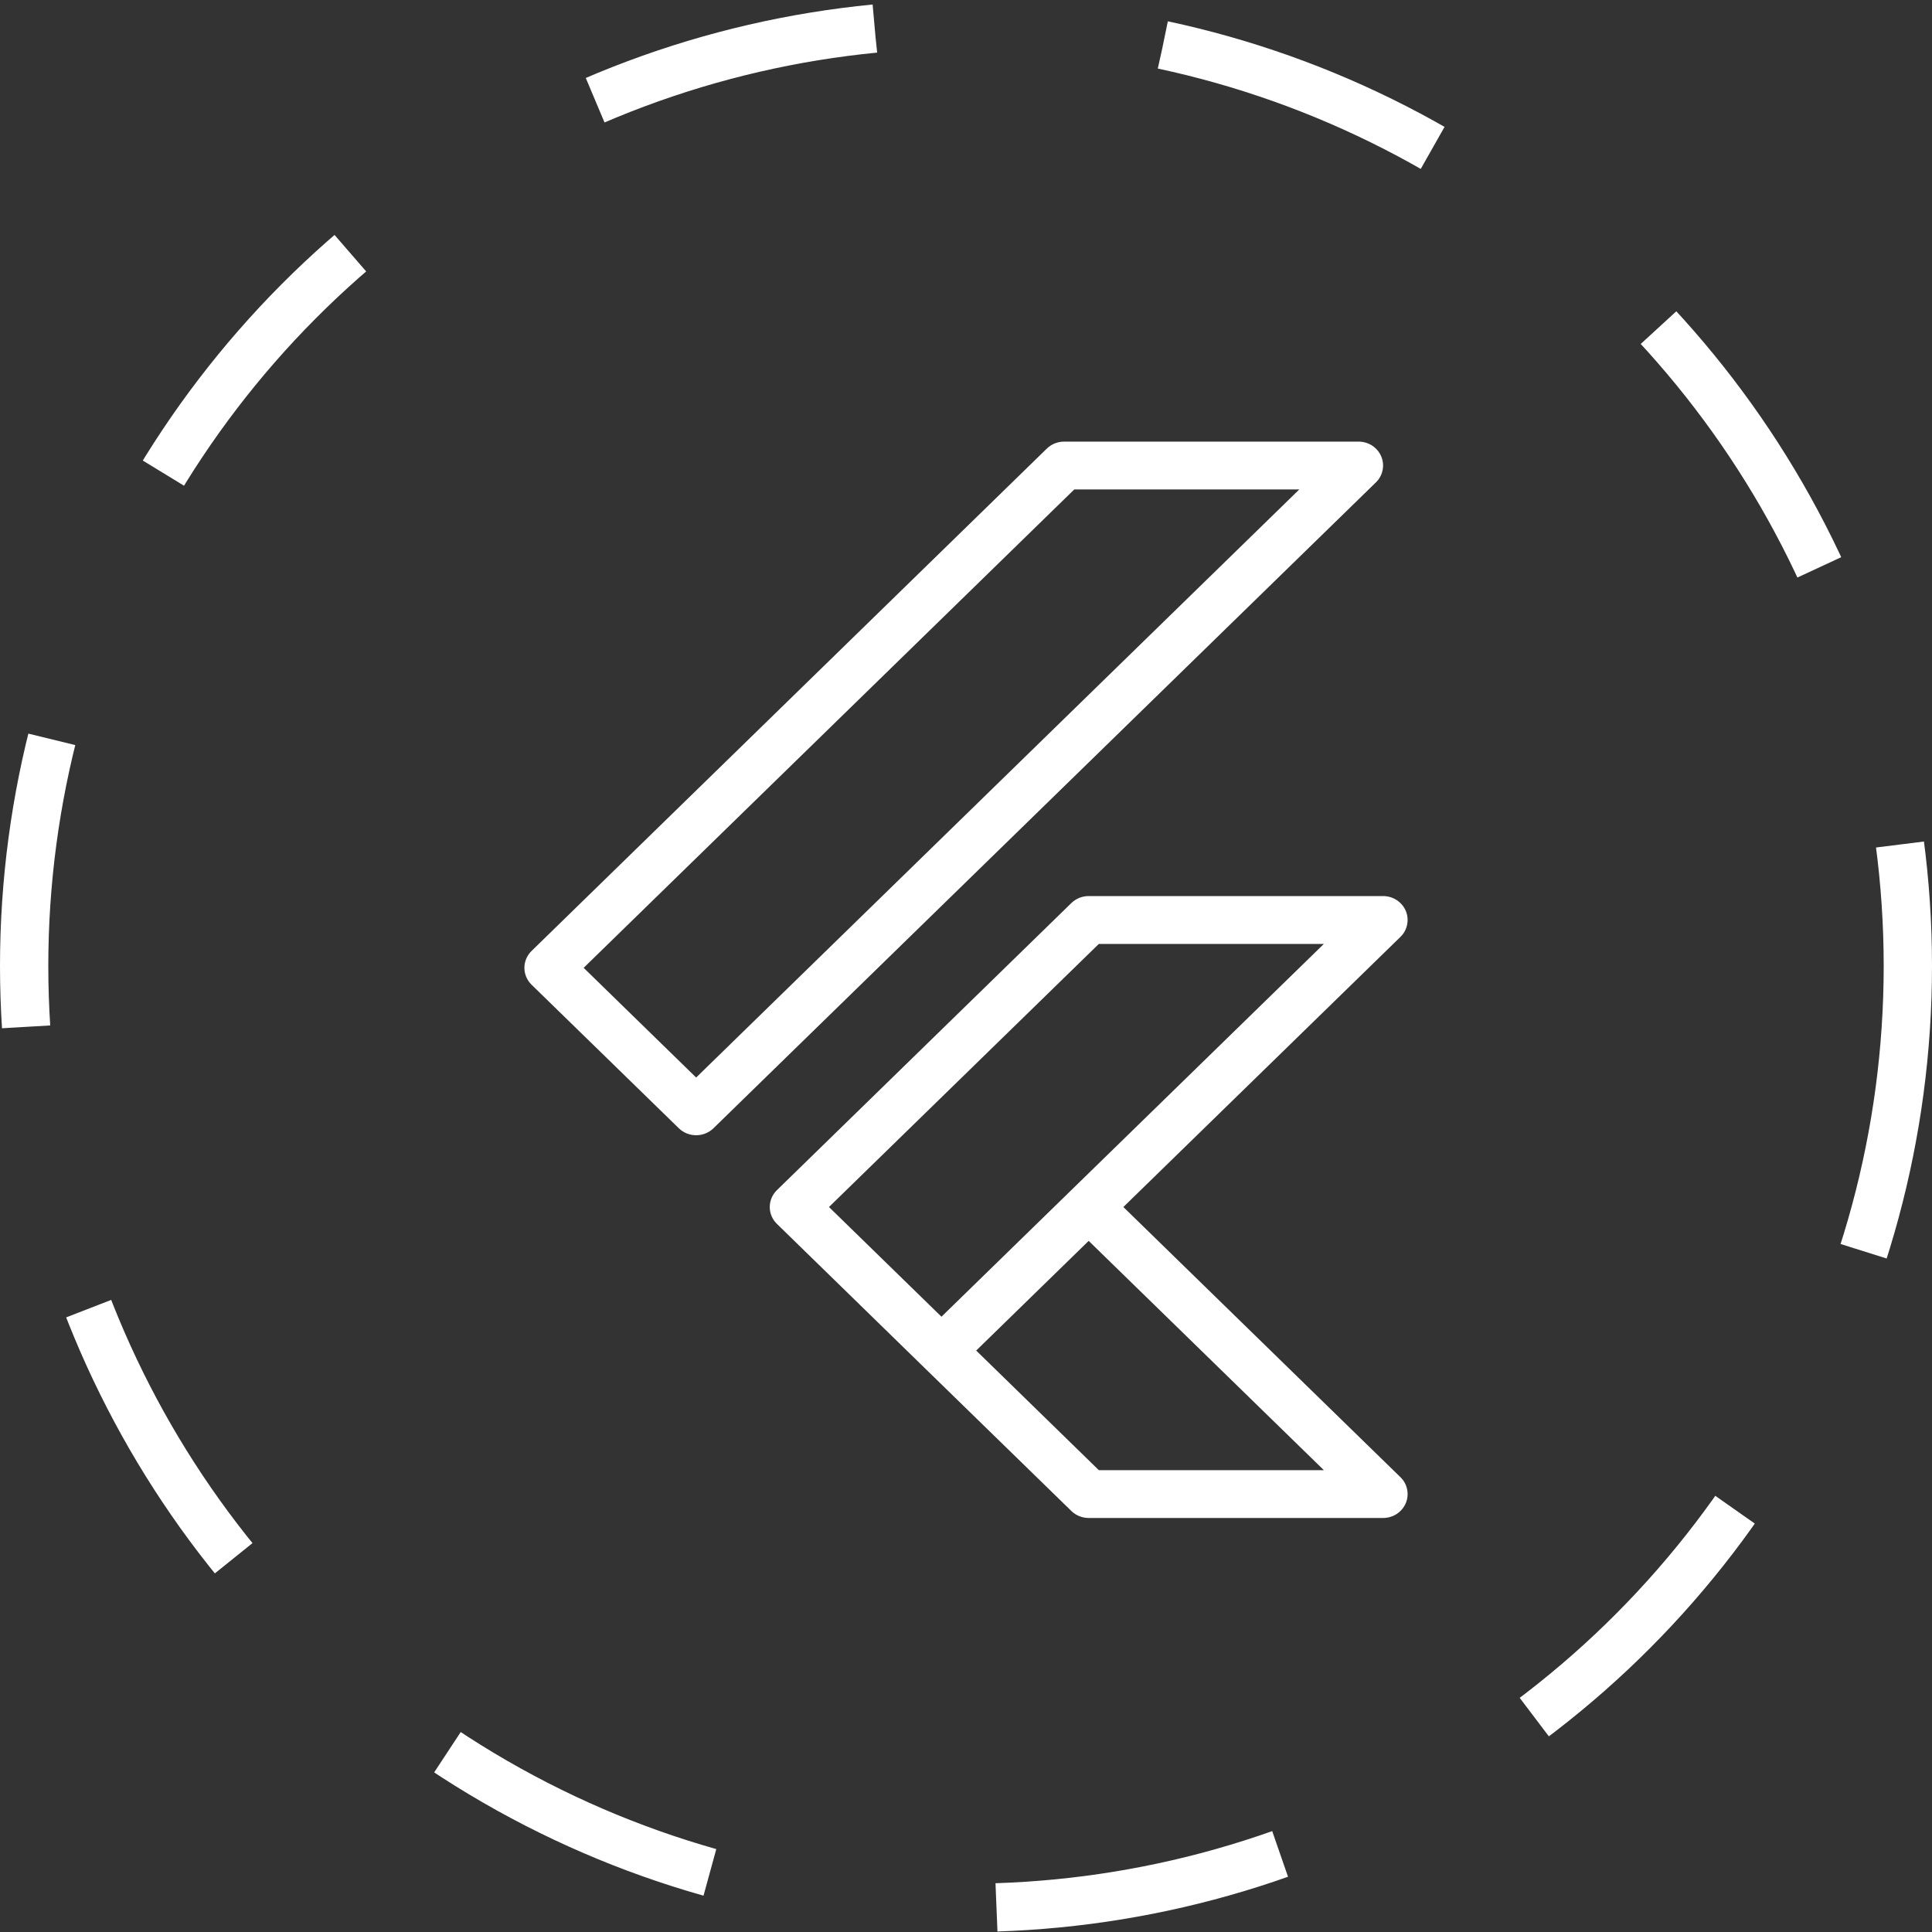
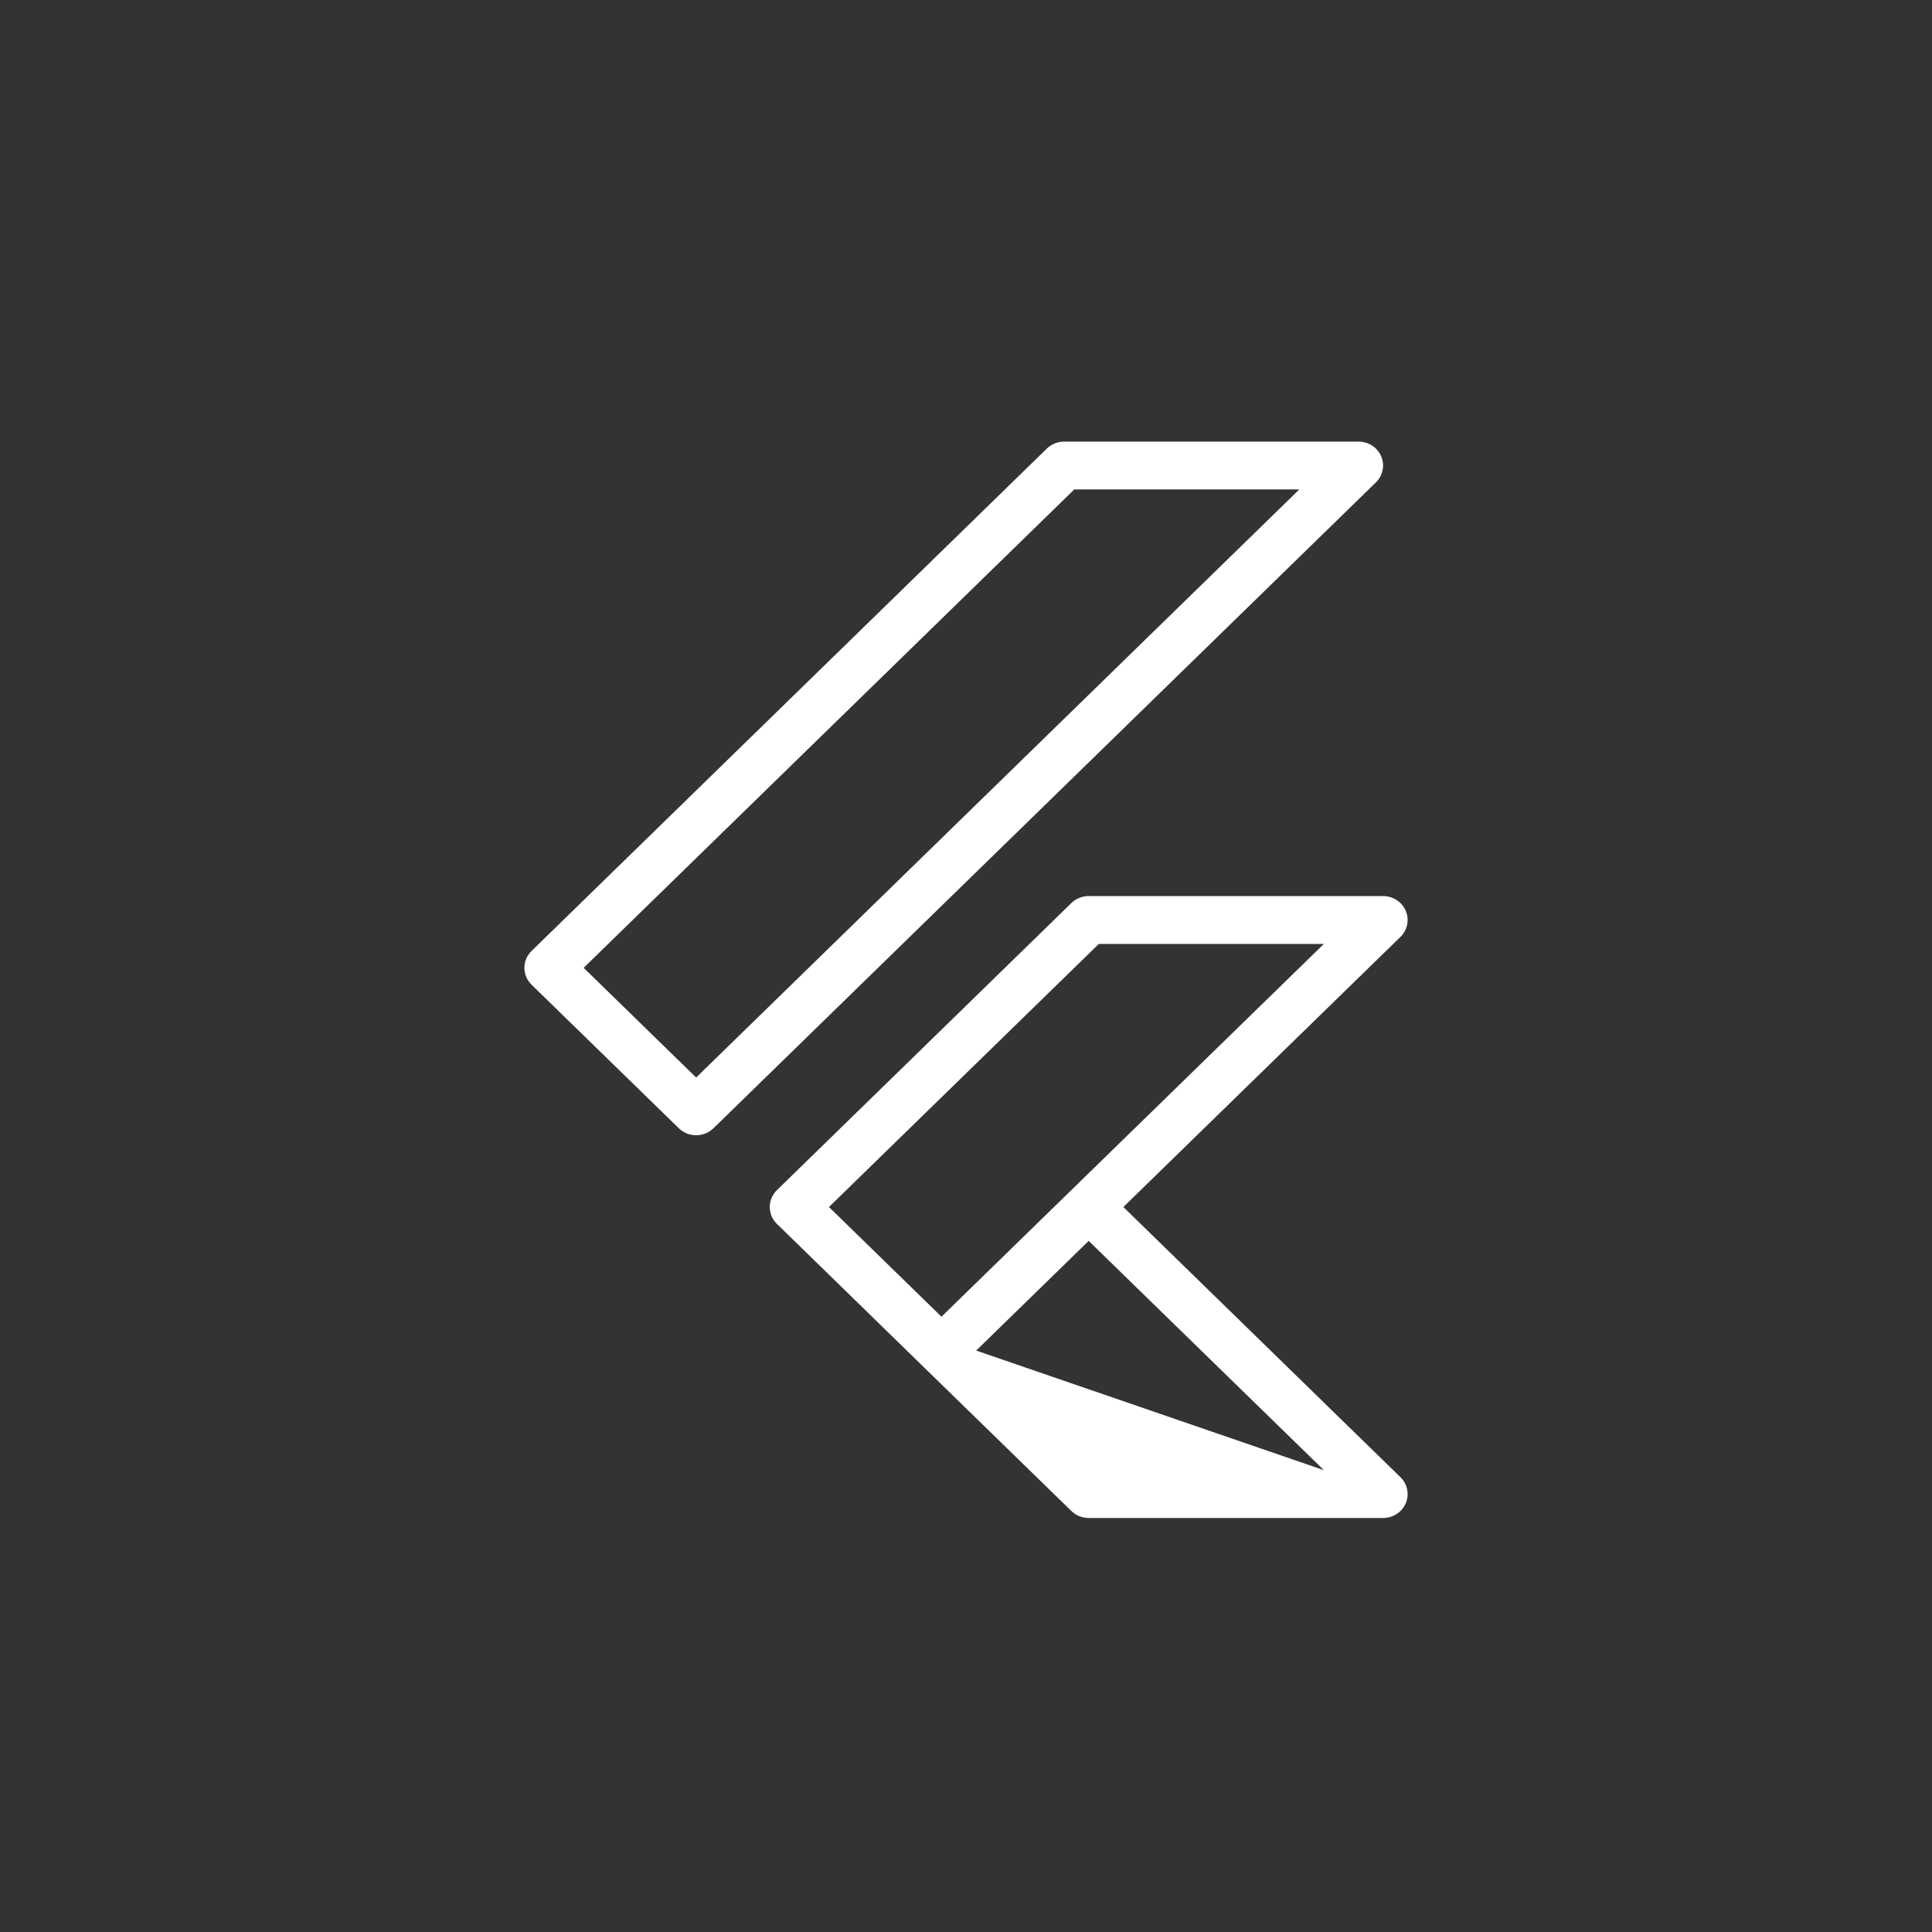
<svg xmlns="http://www.w3.org/2000/svg" width="40" height="40" viewBox="0 0 40 40" fill="none">
  <rect x="0" y="0" width="40" height="40" fill="#333333" stroke="none" />
-   <circle cx="20" cy="20" r="19.5" stroke="#fff" stroke-dasharray="6 6" />
-   <path d="M22.032 9.143C21.897 9.143 21.768 9.195 21.673 9.288L11.006 19.688C10.911 19.78 10.857 19.907 10.857 20.038C10.857 20.169 10.911 20.295 11.006 20.388L14.054 23.359C14.149 23.452 14.278 23.504 14.413 23.504C14.548 23.504 14.677 23.452 14.772 23.359L28.486 9.988C28.558 9.919 28.606 9.83 28.625 9.734C28.645 9.638 28.635 9.539 28.596 9.448C28.558 9.358 28.493 9.281 28.41 9.226C28.326 9.172 28.228 9.143 28.127 9.143H22.032ZM22.242 10.133H26.901L14.413 22.309L12.084 20.038L22.242 10.133ZM22.54 18.552C22.405 18.552 22.276 18.604 22.181 18.697L16.086 24.64C15.99 24.733 15.937 24.859 15.937 24.99C15.937 25.122 15.99 25.247 16.086 25.34L19.133 28.312L22.181 31.283C22.276 31.376 22.405 31.428 22.54 31.428H28.635C28.736 31.428 28.834 31.399 28.918 31.345C29.001 31.29 29.066 31.213 29.105 31.122C29.143 31.032 29.153 30.933 29.133 30.837C29.114 30.74 29.066 30.652 28.994 30.583L23.258 24.99L28.994 19.398C29.066 19.328 29.114 19.24 29.133 19.144C29.153 19.048 29.143 18.948 29.105 18.858C29.066 18.767 29.001 18.69 28.918 18.636C28.834 18.581 28.736 18.552 28.635 18.552H22.54ZM22.75 19.543H27.409L19.492 27.261L17.163 24.99L22.75 19.543ZM22.54 25.691L27.409 30.438H22.75L20.211 27.962L22.54 25.691Z" fill="white" />
+   <path d="M22.032 9.143C21.897 9.143 21.768 9.195 21.673 9.288L11.006 19.688C10.911 19.78 10.857 19.907 10.857 20.038C10.857 20.169 10.911 20.295 11.006 20.388L14.054 23.359C14.149 23.452 14.278 23.504 14.413 23.504C14.548 23.504 14.677 23.452 14.772 23.359L28.486 9.988C28.558 9.919 28.606 9.83 28.625 9.734C28.645 9.638 28.635 9.539 28.596 9.448C28.558 9.358 28.493 9.281 28.41 9.226C28.326 9.172 28.228 9.143 28.127 9.143H22.032ZM22.242 10.133H26.901L14.413 22.309L12.084 20.038L22.242 10.133ZM22.54 18.552C22.405 18.552 22.276 18.604 22.181 18.697L16.086 24.64C15.99 24.733 15.937 24.859 15.937 24.99C15.937 25.122 15.99 25.247 16.086 25.34L19.133 28.312L22.181 31.283C22.276 31.376 22.405 31.428 22.54 31.428H28.635C28.736 31.428 28.834 31.399 28.918 31.345C29.001 31.29 29.066 31.213 29.105 31.122C29.143 31.032 29.153 30.933 29.133 30.837C29.114 30.74 29.066 30.652 28.994 30.583L23.258 24.99L28.994 19.398C29.066 19.328 29.114 19.24 29.133 19.144C29.153 19.048 29.143 18.948 29.105 18.858C29.066 18.767 29.001 18.69 28.918 18.636C28.834 18.581 28.736 18.552 28.635 18.552H22.54ZM22.75 19.543H27.409L19.492 27.261L17.163 24.99L22.75 19.543ZM22.54 25.691L27.409 30.438L20.211 27.962L22.54 25.691Z" fill="white" />
</svg>